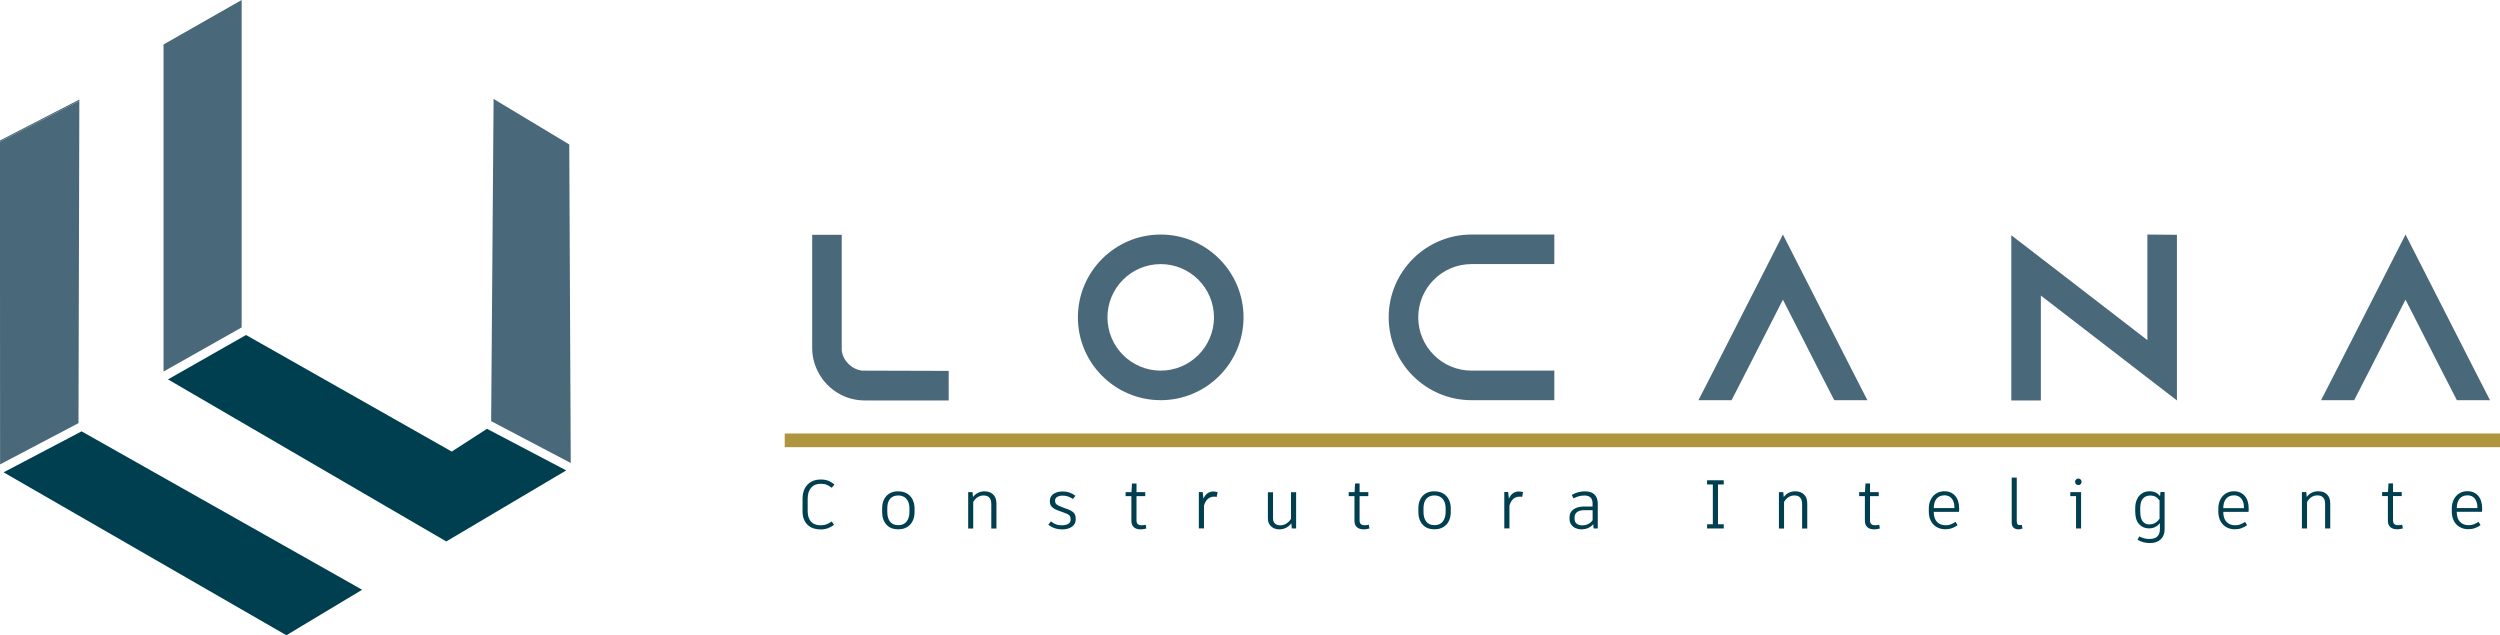
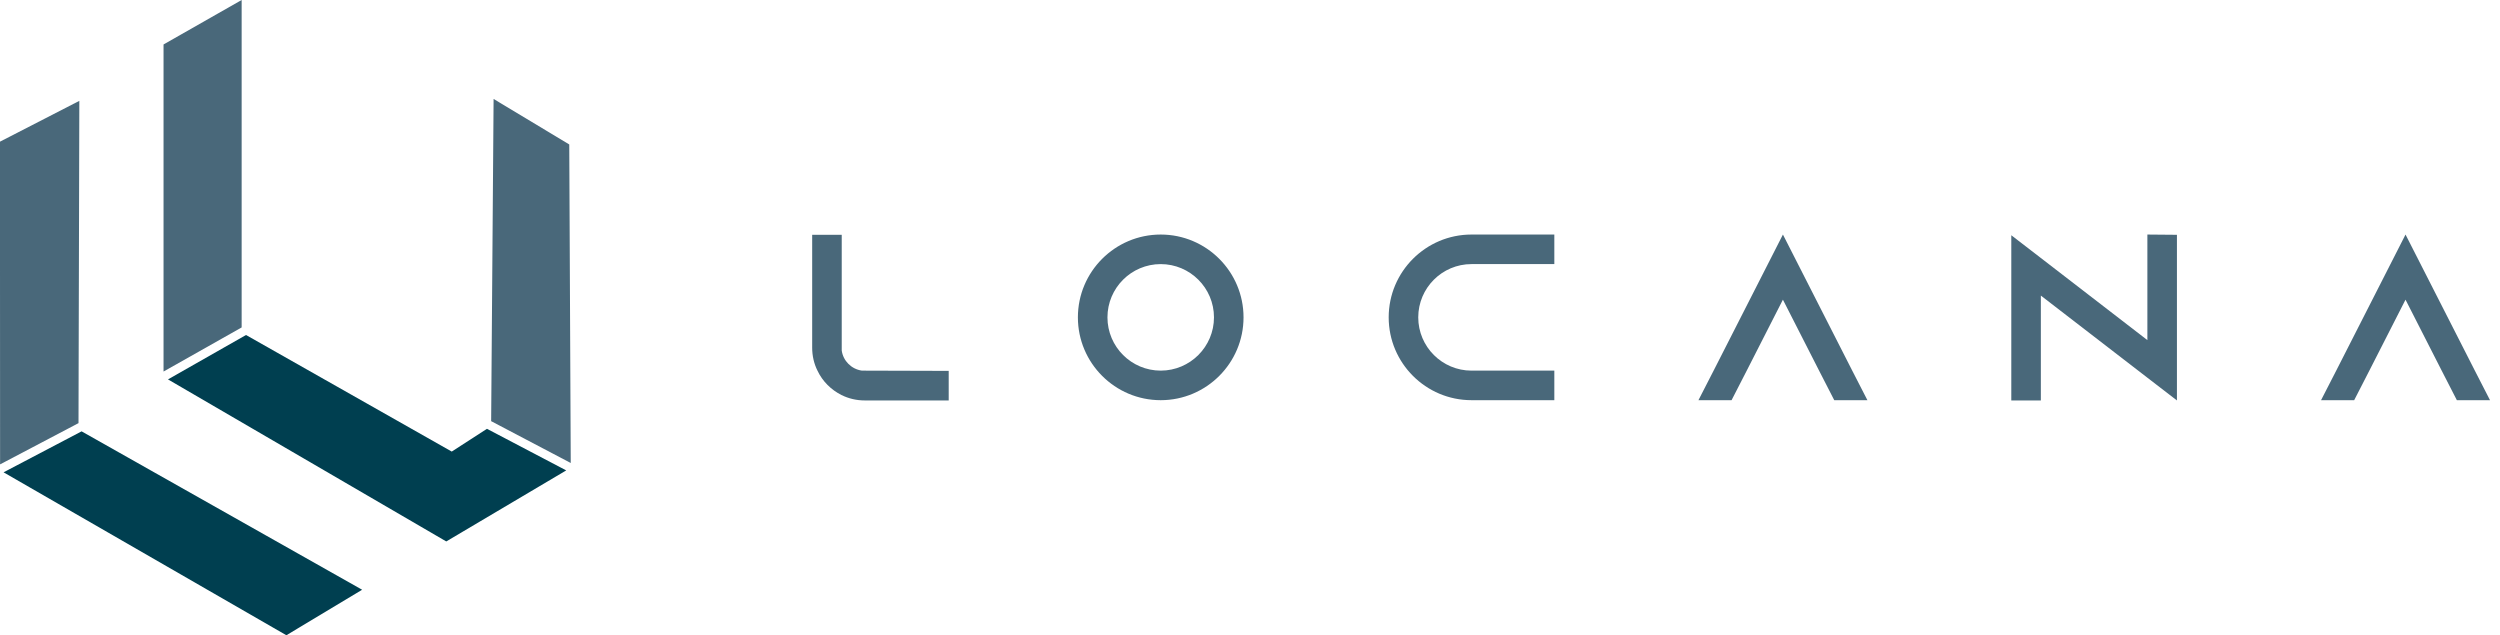
<svg xmlns="http://www.w3.org/2000/svg" id="Camada_1" data-name="Camada 1" viewBox="0 0 1534.36 389.88">
  <defs>
    <style>      .cls-1 {        fill: #49687a;      }      .cls-1, .cls-2, .cls-3, .cls-4 {        stroke-width: 0px;      }      .cls-2 {        fill: #003f50;      }      .cls-3 {        fill: none;      }      .cls-5 {        clip-path: url(#clippath);      }      .cls-4 {        fill: #af953d;      }    </style>
    <clipPath id="clippath">
      <rect class="cls-3" x="1461.13" y="436.77" width="1643.94" height="1080" transform="translate(3259.87 -1306.33) rotate(90)" />
    </clipPath>
  </defs>
  <g id="Camada_1-2" data-name="Camada 1-2">
-     <path class="cls-2" d="m1514.24,304.03c-1.98,0-3.58.7-4.71,2.09s-1.71,3.32-1.71,5.72h12.68v-.32c0-2.35-.54-4.17-1.61-5.51-1.07-1.34-2.62-2.03-4.65-2.03m-6.42,10.11v.11c0,2.62.64,4.6,1.93,5.99,1.28,1.39,3.05,2.14,5.35,2.14,1.18,0,2.25-.16,3.16-.54s1.93-.86,2.94-1.55l1.23,2.03c-.96.75-2.09,1.34-3.37,1.82s-2.68.7-4.12.7c-2.03,0-3.85-.48-5.4-1.39-1.55-.91-2.73-2.19-3.53-3.8-.8-1.61-1.23-3.42-1.23-5.46v-2.19c0-1.93.37-3.69,1.18-5.3.75-1.61,1.87-2.84,3.32-3.8,1.44-.91,3.1-1.39,5.03-1.39,2.84,0,5.08.96,6.69,2.84s2.41,4.49,2.41,7.81c0,.8,0,1.5-.11,1.98h-15.46Zm-33.07,10.22c-1.18.32-2.3.54-3.42.54-1.87,0-3.26-.43-4.28-1.34-.96-.86-1.5-2.19-1.5-3.91v-15.14h-3.53v-2.46h3.58l.32-5.3h2.78v5.3h5.35v2.46h-5.35v15.03c0,.91.27,1.66.8,2.14.54.48,1.34.7,2.35.7.75,0,1.61-.11,2.51-.32,0,0,.37,2.3.37,2.3Zm-51.74-22.79c2.14,0,3.85.64,5.19,1.93,1.28,1.28,1.98,3.1,1.98,5.51v15.36h-3.16v-15.09c0-1.77-.43-3.05-1.23-3.91s-1.98-1.28-3.48-1.28c-2.57,0-4.71,1.28-6.37,3.96v16.32h-3.16v-22.31h2.68l.27,3c1.77-2.35,4.17-3.53,7.28-3.53v.05Zm-52.06,2.51c-1.98,0-3.58.7-4.71,2.09s-1.71,3.32-1.71,5.72h12.68v-.32c0-2.35-.54-4.17-1.61-5.51s-2.62-2.03-4.65-2.03v.05Zm-6.42,10.11v.11c0,2.62.64,4.6,1.93,5.99s3.05,2.14,5.35,2.14c1.18,0,2.25-.16,3.16-.54s1.93-.86,2.94-1.55l1.23,2.03c-.96.75-2.09,1.34-3.37,1.82s-2.68.7-4.12.7c-2.03,0-3.85-.48-5.4-1.39-1.55-.91-2.73-2.19-3.53-3.8-.8-1.61-1.23-3.42-1.23-5.46v-2.19c0-1.93.37-3.69,1.18-5.3.75-1.61,1.87-2.84,3.32-3.8,1.44-.91,3.1-1.39,5.03-1.39,2.84,0,5.08.96,6.69,2.84s2.41,4.49,2.41,7.81c0,.8,0,1.5-.11,1.98h-15.46Zm-45.32,7.7c1.28,0,2.41-.32,3.48-.91,1.02-.59,1.93-1.44,2.73-2.57v-11.18c-.75-1.02-1.55-1.82-2.46-2.3-.91-.54-2.03-.75-3.26-.75-1.82,0-3.32.59-4.44,1.82-1.12,1.23-1.71,3.21-1.71,5.99v2.03c0,2.78.54,4.82,1.55,6.05,1.02,1.23,2.41,1.87,4.17,1.87l-.05-.05Zm9.31-19.9v22.95c0,2.62-.8,4.65-2.41,6.15s-3.8,2.25-6.53,2.25c-2.94,0-5.51-.7-7.7-2.03l1.12-2.03c1.02.54,2.03.91,3.05,1.18.96.27,2.09.37,3.37.37,1.98,0,3.53-.48,4.6-1.5,1.07-1.02,1.61-2.51,1.61-4.55v-3.64c-1.77,2.14-4.01,3.21-6.69,3.21-2.46,0-4.49-.86-6.05-2.57-1.61-1.71-2.41-4.33-2.41-7.81v-1.98c0-2.3.43-4.23,1.23-5.78.8-1.61,1.87-2.73,3.21-3.53,1.34-.75,2.78-1.12,4.33-1.12,1.39,0,2.62.27,3.69.75s1.98,1.23,2.78,2.25l.27-2.57h2.62-.11Zm-52.97-4.23c-.59,0-1.02-.21-1.39-.59-.37-.37-.59-.86-.59-1.44s.21-1.02.59-1.39.86-.59,1.39-.59,1.02.21,1.44.59c.37.37.59.86.59,1.39s-.21,1.02-.59,1.44c-.37.37-.86.59-1.44.59Zm1.77,26.64h-3.16v-19.85h-3.53v-2.46h6.63v22.31h.05Zm-39.49-4.12c0,.75.16,1.23.43,1.55s.75.48,1.34.48c.43,0,.91-.05,1.28-.16l.43,2.25c-.8.32-1.66.54-2.51.54-1.28,0-2.25-.37-3-1.07s-1.12-1.77-1.12-3.05v-27.66h3.1v27.18l.05-.05Zm-44.57-16.21c-1.98,0-3.58.7-4.71,2.09s-1.71,3.32-1.71,5.72h12.68v-.32c0-2.35-.54-4.17-1.61-5.51s-2.62-2.03-4.65-2.03v.05Zm-6.42,10.11v.11c0,2.62.64,4.6,1.93,5.99s3.05,2.14,5.35,2.14c1.18,0,2.25-.16,3.16-.54.91-.37,1.93-.86,2.94-1.55l1.23,2.03c-.96.75-2.09,1.34-3.37,1.82s-2.68.7-4.12.7c-2.03,0-3.85-.48-5.4-1.39-1.55-.91-2.73-2.19-3.53-3.8-.8-1.61-1.23-3.42-1.23-5.46v-2.19c0-1.93.37-3.69,1.18-5.3.75-1.61,1.87-2.84,3.32-3.8,1.44-.91,3.1-1.39,5.03-1.39,2.84,0,5.08.96,6.69,2.84s2.41,4.49,2.41,7.81c0,.8,0,1.5-.11,1.98h-15.46Zm-33.07,10.22c-1.18.32-2.3.54-3.42.54-1.87,0-3.26-.43-4.28-1.34-.96-.86-1.5-2.19-1.5-3.91v-15.14h-3.53v-2.46h3.58l.32-5.3h2.78v5.3h5.35v2.46h-5.35v15.03c0,.91.27,1.66.8,2.14.54.48,1.34.7,2.35.7.75,0,1.61-.11,2.51-.32,0,0,.37,2.3.37,2.3Zm-51.74-22.79c2.14,0,3.85.64,5.19,1.93,1.34,1.28,1.98,3.1,1.98,5.51v15.36h-3.16v-15.09c0-1.77-.43-3.05-1.23-3.91s-1.98-1.28-3.48-1.28c-2.57,0-4.71,1.28-6.37,3.96v16.32h-3.16v-22.31h2.68l.27,3c1.77-2.35,4.17-3.53,7.28-3.53v.05Zm-47.62-4.23v24.45h3.53v2.57h-10.22v-2.57h3.53v-24.45h-3.53v-2.57h10.22v2.57h-3.53Zm-83.41,25.09c2.78,0,4.92-1.07,6.47-3.16v-6.15h-4.98c-1.93,0-3.42.37-4.49,1.12s-1.61,1.87-1.61,3.32v.91c0,1.23.43,2.19,1.23,2.89.86.7,1.93,1.07,3.32,1.07h.05Zm1.71-20.87c2.62,0,4.6.64,5.94,1.98s1.98,3.16,1.98,5.51v15.3h-2.57l-.21-2.57c-1.87,2.09-4.33,3.1-7.33,3.1-1.28,0-2.46-.27-3.58-.75-1.07-.54-1.98-1.23-2.62-2.19-.64-.96-1.02-2.03-1.02-3.26v-1.39c0-1.93.8-3.48,2.41-4.65,1.61-1.18,3.8-1.77,6.58-1.77h5.14v-1.87c0-1.66-.43-2.84-1.23-3.64s-2.09-1.23-3.75-1.23c-1.23,0-2.35.16-3.42.43-1.02.32-2.14.75-3.32,1.34l-1.02-2.14c2.46-1.44,5.14-2.19,7.97-2.19h.05Zm-40.4.11c.8,0,1.66.11,2.46.37l-.54,2.94c-.37-.11-.86-.16-1.5-.16-3.1,0-5.24,1.82-6.31,5.46v14.02h-3.16v-22.31h2.35l.48,4.07c.64-1.5,1.5-2.62,2.57-3.37,1.12-.7,2.3-1.07,3.58-1.07l.05.05Zm-51.9,2.41c-2.19,0-3.85.7-5.03,2.09-1.18,1.39-1.71,3.32-1.71,5.83v2.19c0,2.57.59,4.55,1.71,5.99,1.18,1.44,2.84,2.14,5.03,2.14s3.85-.7,5.03-2.14c1.18-1.44,1.82-3.42,1.82-5.99v-2.19c0-2.46-.59-4.39-1.82-5.78-1.18-1.39-2.89-2.14-5.03-2.14Zm0-2.51c2.14,0,3.91.43,5.4,1.34s2.62,2.14,3.42,3.75c.8,1.61,1.18,3.37,1.18,5.4v2.19c0,2.03-.37,3.91-1.18,5.51-.75,1.61-1.93,2.84-3.42,3.75s-3.32,1.34-5.4,1.34c-3.16,0-5.62-.96-7.33-2.94-1.71-1.93-2.57-4.49-2.57-7.7v-2.19c0-2.03.37-3.85,1.12-5.4.75-1.61,1.87-2.84,3.37-3.75s3.26-1.34,5.4-1.34v.05Zm-39.91,22.79c-1.18.32-2.3.54-3.42.54-1.87,0-3.26-.43-4.28-1.34-.96-.86-1.5-2.19-1.5-3.91v-15.14h-3.53v-2.46h3.58l.32-5.3h2.78v5.3h5.35v2.46h-5.35v15.03c0,.91.27,1.66.8,2.14.54.48,1.34.7,2.35.7.75,0,1.61-.11,2.51-.32,0,0,.37,2.3.37,2.3Zm-45-22.31v22.31h-2.68l-.27-3.16c-1.93,2.46-4.39,3.69-7.38,3.69-2.03,0-3.69-.59-5.03-1.82-1.34-1.23-1.98-2.84-1.98-4.87v-16.05h3.16v15.94c0,1.39.37,2.46,1.18,3.21s1.87,1.12,3.32,1.12c1.28,0,2.51-.37,3.64-1.07s2.09-1.66,2.89-2.94v-16.32h3.16v-.05Zm-50.67-.37c.8,0,1.66.11,2.46.37l-.54,2.94c-.37-.11-.86-.16-1.5-.16-3.1,0-5.24,1.82-6.31,5.46v14.02h-3.16v-22.31h2.35l.48,4.07c.64-1.5,1.5-2.62,2.57-3.37,1.12-.7,2.3-1.07,3.58-1.07l.05.05Zm-41.25,22.69c-1.18.32-2.3.54-3.42.54-1.87,0-3.26-.43-4.28-1.34-.96-.86-1.5-2.19-1.5-3.91v-15.14h-3.53v-2.46h3.58l.32-5.3h2.78v5.3h5.35v2.46h-5.35v15.03c0,.91.27,1.66.8,2.14.54.48,1.34.7,2.35.7.75,0,1.61-.11,2.51-.32,0,0,.37,2.3.37,2.3Zm-51.63.54c-3.32,0-6.21-.96-8.56-2.89l1.61-2.03c.96.8,1.98,1.39,3.05,1.82,1.07.43,2.3.59,3.64.59,1.71,0,3.05-.32,4.01-.91s1.39-1.5,1.39-2.62v-.32c0-1.02-.32-1.82-.91-2.35-.59-.54-1.77-1.12-3.42-1.66l-2.94-1.07c-1.87-.64-3.26-1.39-4.12-2.25-.86-.86-1.34-1.93-1.34-3.32v-.7c0-1.07.32-2.03,1.02-2.89.64-.86,1.61-1.5,2.78-1.98,1.18-.48,2.51-.7,3.96-.7s2.94.21,4.33.7c1.34.48,2.57,1.12,3.58,2.03l-1.55,1.87c-1.07-.75-2.09-1.23-3.05-1.55s-2.03-.48-3.21-.48c-1.44,0-2.57.27-3.42.8s-1.23,1.28-1.23,2.19v.32c0,.86.32,1.55.91,2.09.64.54,1.71,1.07,3.32,1.66l2.94,1.07c1.87.64,3.26,1.39,4.12,2.25.91.86,1.34,2.09,1.34,3.64v.7c0,1.87-.8,3.32-2.35,4.39-1.55,1.07-3.53,1.61-5.94,1.61h.05Zm-47.56-23.33c2.14,0,3.85.64,5.19,1.93,1.28,1.28,1.98,3.1,1.98,5.51v15.36h-3.16v-15.09c0-1.77-.43-3.05-1.23-3.91s-1.98-1.28-3.48-1.28c-2.62,0-4.71,1.28-6.37,3.96v16.32h-3.1v-22.31h2.68l.27,3c1.77-2.35,4.17-3.53,7.28-3.53l-.05.05Zm-53.08,2.51c-2.19,0-3.85.7-5.03,2.09-1.18,1.39-1.71,3.32-1.71,5.83v2.19c0,2.57.59,4.55,1.71,5.99,1.18,1.44,2.84,2.14,5.03,2.14s3.85-.7,5.03-2.14c1.18-1.44,1.82-3.42,1.82-5.99v-2.19c0-2.46-.59-4.39-1.82-5.78-1.18-1.39-2.89-2.14-5.03-2.14Zm0-2.51c2.14,0,3.91.43,5.4,1.34,1.5.91,2.62,2.14,3.42,3.75.75,1.61,1.18,3.37,1.18,5.4v2.19c0,2.03-.37,3.91-1.18,5.51-.8,1.61-1.93,2.84-3.42,3.75-1.5.91-3.32,1.34-5.4,1.34-3.16,0-5.62-.96-7.33-2.94-1.71-1.93-2.57-4.49-2.57-7.7v-2.19c0-2.03.37-3.85,1.12-5.4.75-1.61,1.87-2.84,3.37-3.75s3.26-1.34,5.4-1.34v.05Zm-47.78,23.33c-3.48,0-6.15-1.02-8.08-3-1.93-1.98-2.89-4.65-2.89-8.03v-7.81c0-2.35.43-4.44,1.34-6.21.91-1.77,2.19-3.1,3.85-4.12,1.66-.96,3.69-1.44,5.99-1.44,1.82,0,3.42.27,4.71.8,1.34.54,2.57,1.34,3.69,2.35l-1.71,1.93c-.96-.8-1.98-1.39-3-1.82-1.02-.43-2.25-.64-3.64-.64-2.57,0-4.55.8-5.94,2.41-1.39,1.61-2.14,3.85-2.14,6.69v7.81c0,2.73.7,4.82,2.03,6.31,1.34,1.5,3.26,2.25,5.83,2.25,1.44,0,2.73-.21,3.8-.64,1.12-.43,2.14-1.02,3.1-1.71l1.39,2.03c-1.02.86-2.25,1.55-3.64,2.09s-2.94.8-4.65.8l-.05-.05Z" />
-     <rect class="cls-4" x="481.62" y="266.05" width="1052.74" height="8.4" />
    <g>
-       <polygon class="cls-1" points="48.69 61.9 48.69 61.1 0 86.19 0 163.51 0 86.94 48.69 61.9" />
      <polygon class="cls-2" points="175.76 389.88 222.25 361.95 50.08 264.74 2.19 289.88 175.76 389.88" />
      <polygon class="cls-1" points="48.15 259.71 48.42 166.72 48.69 61.9 0 86.94 0 163.51 .05 285.01 48.15 259.71" />
      <polygon class="cls-1" points="48.21 259.71 48.42 166.72 48.15 259.71 48.21 259.71" />
      <polygon class="cls-1" points="100.37 228.03 148.31 200.96 148.31 0 100.37 27.29 100.37 228.03" />
      <polygon class="cls-1" points="349.38 88.66 302.94 60.73 301.44 258.48 350.29 284.16 349.38 88.66" />
      <polygon class="cls-2" points="277.26 277.15 150.99 205.61 103.1 232.85 273.89 332.31 347.51 288.71 298.87 263.18 277.26 277.15" />
      <polygon class="cls-2" points="347.51 288.71 347.51 288.71 273.89 332.31 347.51 288.71" />
    </g>
    <path class="cls-1" d="m582.26,227.63v18.14h-51.58c-5.08,0-9.9-1.18-14.23-3.32-6.37-3.21-11.61-8.4-14.66-14.82-2.19-4.33-3.32-9.15-3.32-14.23v-69.29h18.14v71c.86,6.37,5.94,11.45,12.36,12.36l53.29.16Z" />
    <path class="cls-1" d="m763.21,194.78c0,28.04-22.79,50.83-50.83,50.83s-50.83-22.79-50.83-50.83,22.79-50.83,50.83-50.83,50.83,22.79,50.83,50.83Zm-18.14,0c0-18.03-14.66-32.69-32.69-32.69s-32.69,14.66-32.69,32.69,14.66,32.69,32.69,32.69,32.69-14.66,32.69-32.69Z" />
    <path class="cls-1" d="m870.44,194.78c0,18.03,14.66,32.69,32.69,32.69h50.83v18.14h-50.83c-28.04,0-50.83-22.79-50.83-50.83s22.79-50.83,50.83-50.83h50.83v18.14h-50.83c-18.03,0-32.69,14.66-32.69,32.69Z" />
    <path class="cls-1" d="m1146.09,245.61h-20.33l-9.31-18.14-22.2-43.55-22.2,43.55-9.31,18.14h-20.33l9.31-18.14,42.54-83.52,42.54,83.52,9.31,18.14h0Z" />
    <path class="cls-1" d="m1336.08,144.11v101.66l-18.14-13.96-65.38-50.4v64.36h-18.14v-101.39l18.14,13.96,65.38,50.4v-64.79l18.14.16Z" />
    <path class="cls-1" d="m1528.21,245.61h-20.33l-9.31-18.14-22.2-43.55-22.2,43.55-9.31,18.14h-20.33l9.31-18.14,42.54-83.52,42.54,83.52,9.31,18.14Z" />
  </g>
  <g class="cls-5">
    <image width="1921" height="1117" transform="translate(1476.36 143.95) scale(1.54)" />
  </g>
</svg>